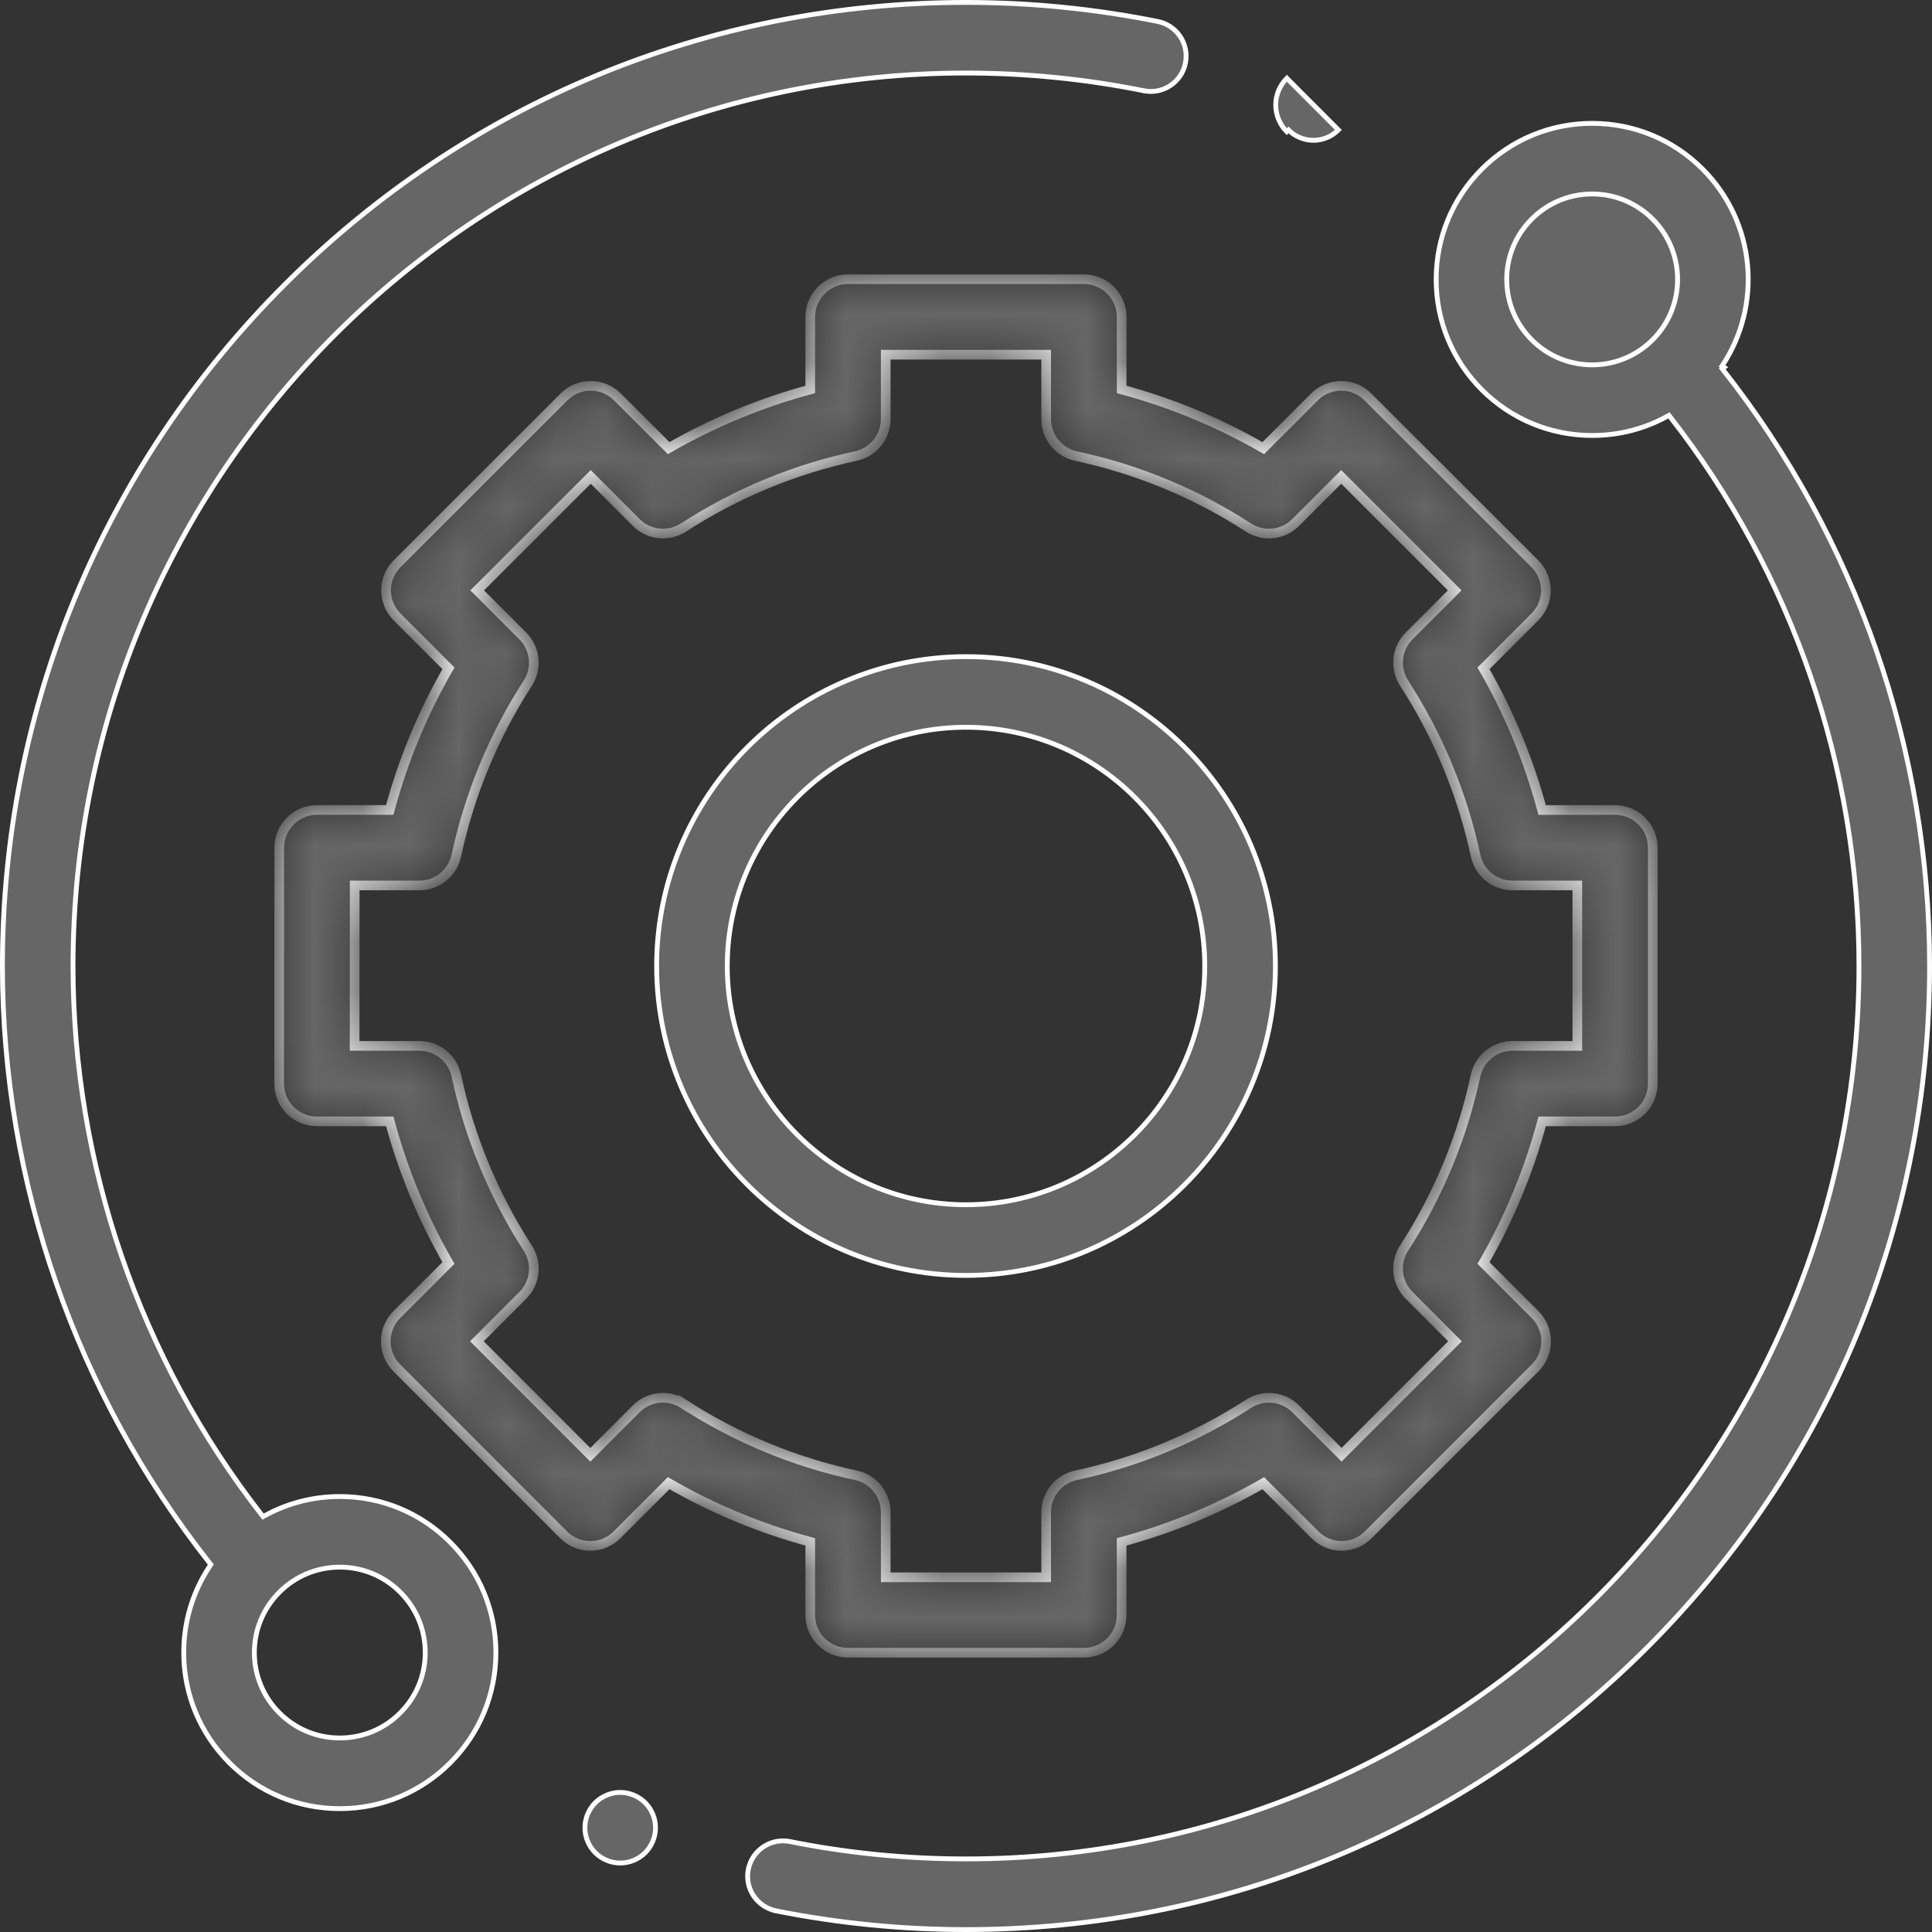
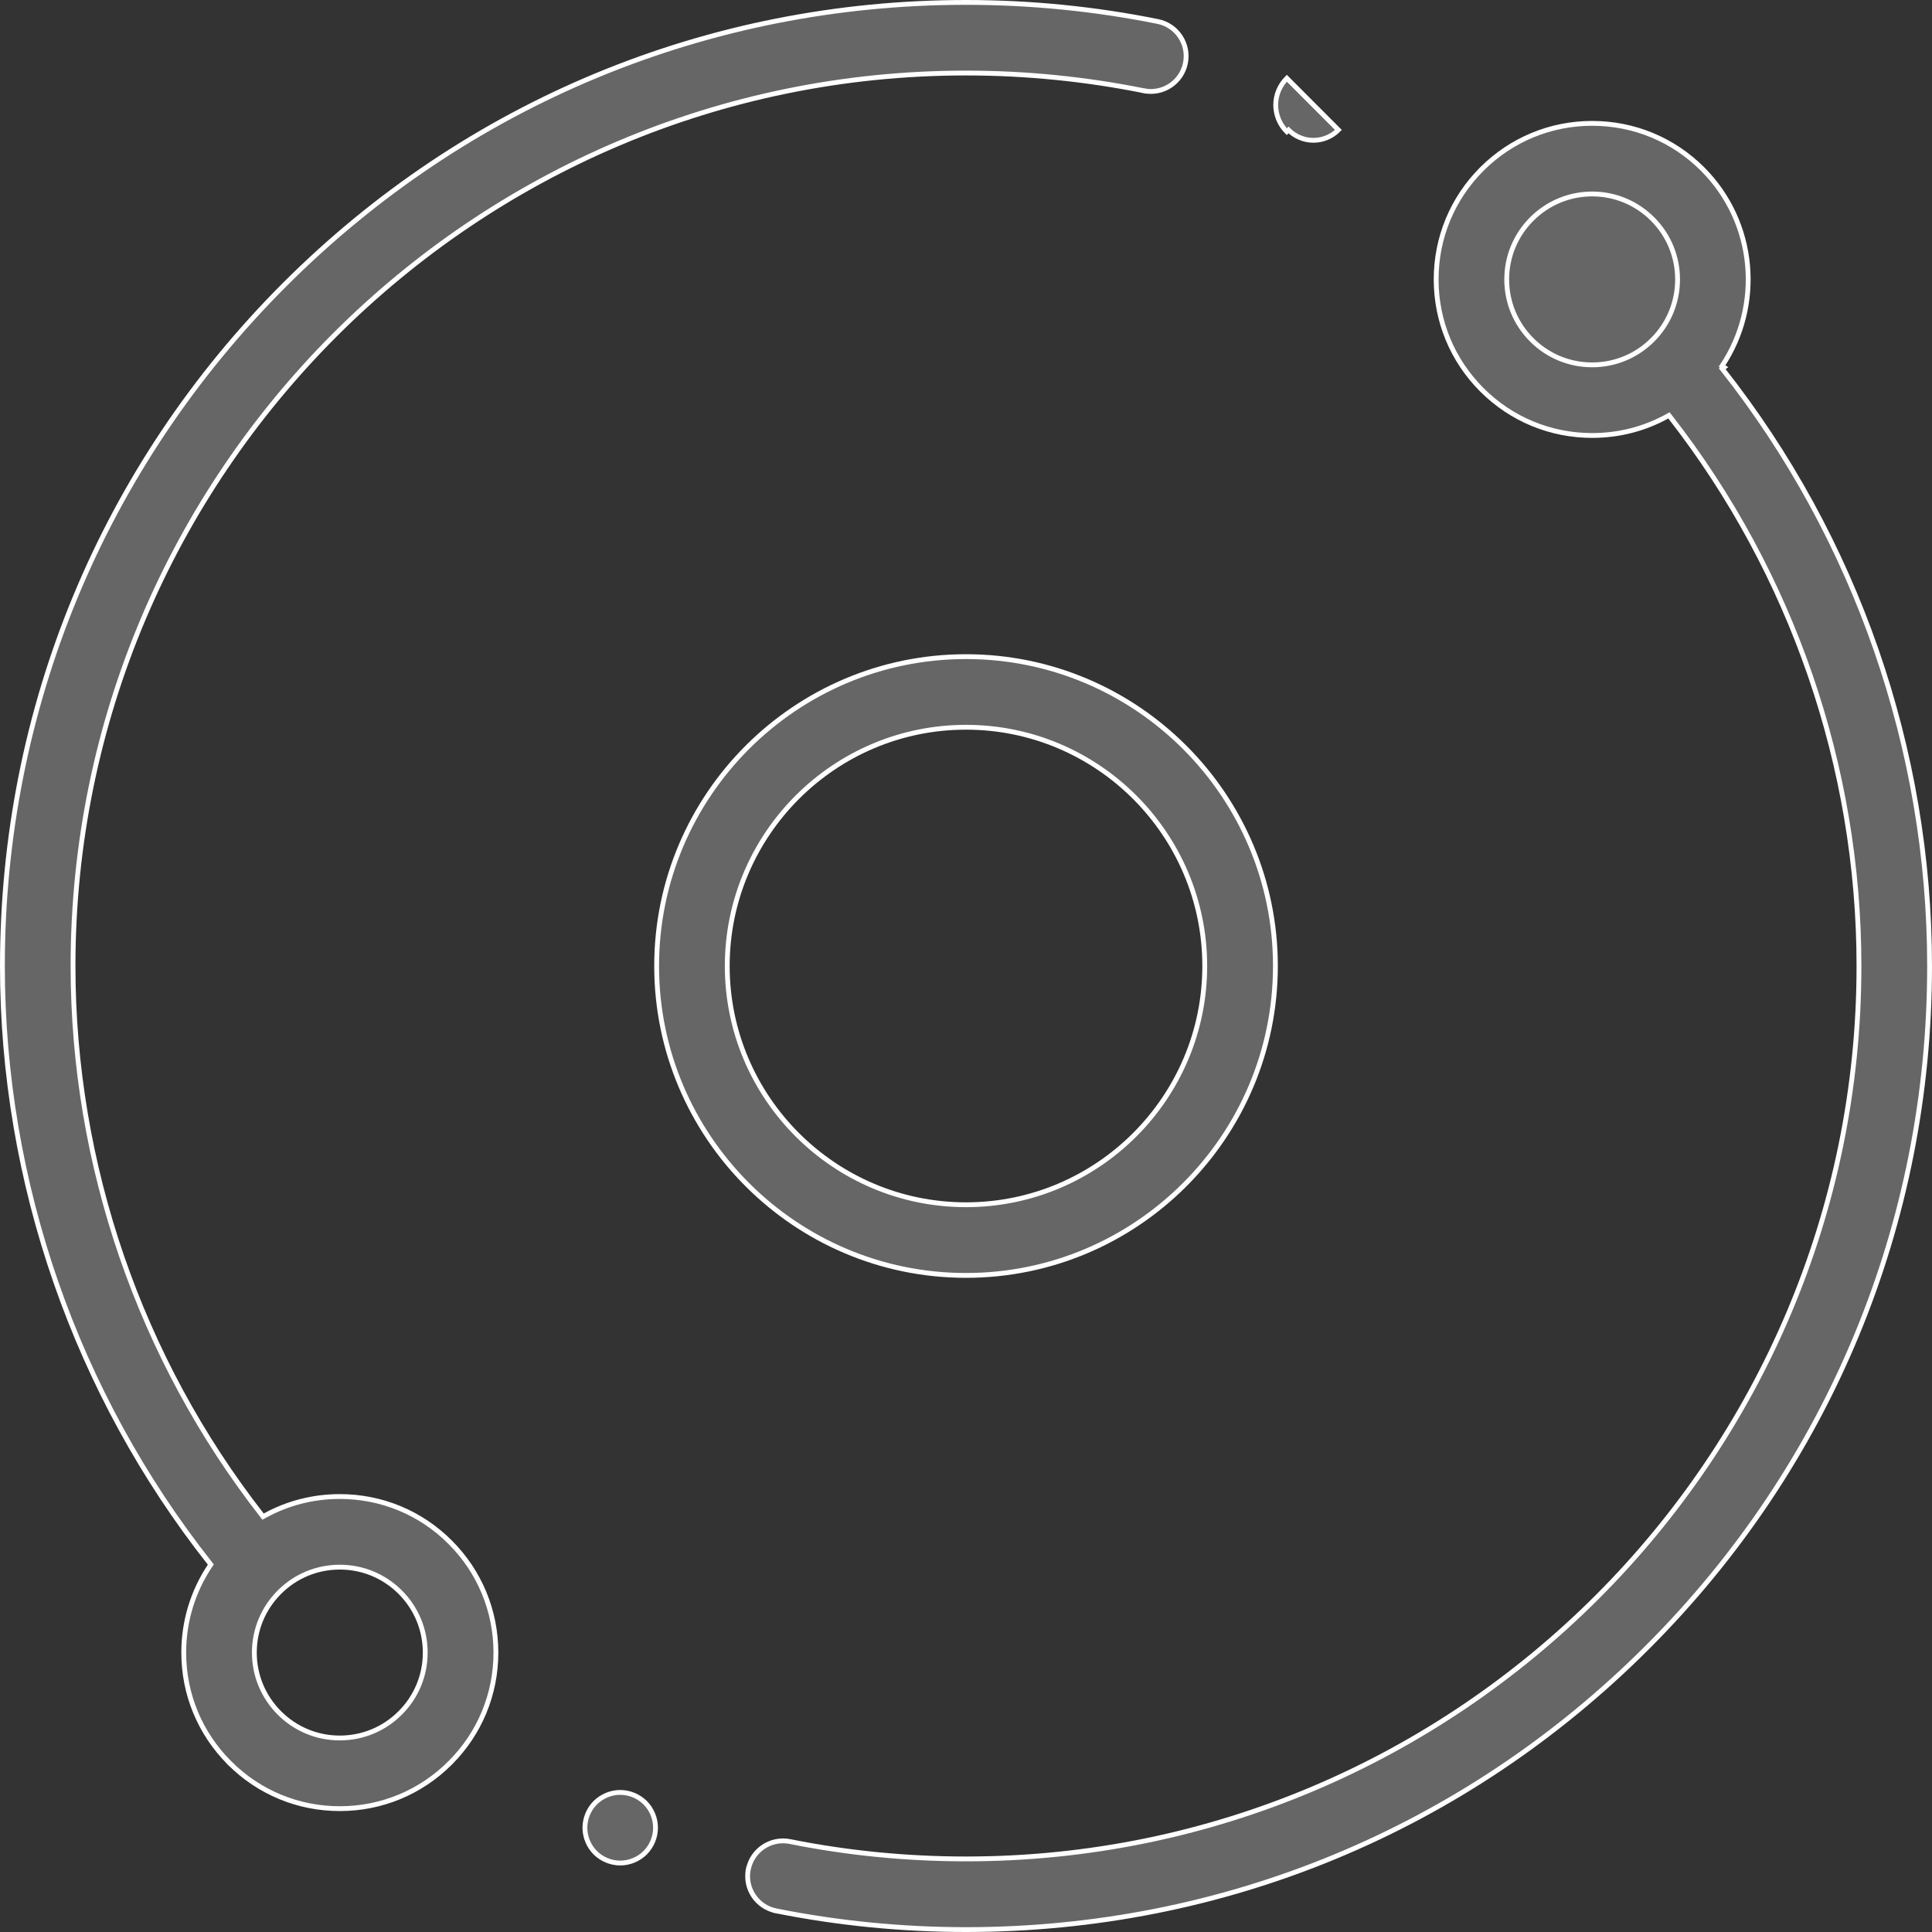
<svg xmlns="http://www.w3.org/2000/svg" width="40" height="40" fill="none" viewBox="0 0 40 40">
  <rect x="0" y="0" width="40" height="40" fill="#333333" stroke="none" />
-   <path fill="#666" stroke="#fff" stroke-width=".1" d="M5.42 31.366l.026.034.037-.02c.47-.259 1-.396 1.552-.396.863 0 1.675.335 2.285.946l.035-.035-.035.035c.61.61.947 1.422.947 2.285 0 .863-.336 1.674-.947 2.284l.035.036-.035-.036c-.61.61-1.422.947-2.285.947-.863 0-1.674-.336-2.284-.947l-.036.036.036-.036c-.61-.61-.947-1.421-.947-2.284 0-.648.19-1.266.541-1.793l.02-.03-.022-.028C1.573 28.857.05 24.483.05 20c0-5.329 2.075-10.339 5.843-14.107C9.661 2.125 14.671.05 20 .05c1.336 0 2.672.133 3.971.395.396.08.652.466.572.862-.08.396-.466.652-.861.572l-.01.05.01-.05c-1.204-.243-2.443-.367-3.682-.367C9.806 1.512 1.512 9.806 1.512 20c0 4.116 1.385 8.133 3.908 11.366zm2.866 1.598l-.036.035.036-.035c-.334-.334-.779-.518-1.25-.518-.473 0-.918.184-1.251.518-.334.334-.519.778-.519 1.25 0 .473.185.917.519 1.251.334.334.778.518 1.25.518s.917-.184 1.25-.518c.335-.334.519-.778.519-1.25 0-.473-.184-.917-.518-1.251zM16.066 39.562c1.286.257 2.61.388 3.933.388 5.33 0 10.339-2.075 14.107-5.843C37.874 30.339 39.95 25.329 39.95 20c0-4.483-1.522-8.858-4.293-12.365l.039-.03-.042-.028c.837-1.255.702-2.97-.404-4.077-.61-.61-1.422-.946-2.285-.946-.863 0-1.674.336-2.285.946-.61.61-.946 1.422-.946 2.285 0 .863.336 1.675.946 2.285.61.61 1.422.946 2.285.946.552 0 1.082-.137 1.552-.396l.037-.02.026.033c2.523 3.235 3.908 7.252 3.908 11.367 0 10.194-8.294 18.487-18.488 18.487-1.227 0-2.454-.12-3.646-.36-.396-.078-.782.179-.86.575m.573.86s0 0 0 0l-.01.05.01-.05zm0 0c-.396-.08-.653-.464-.574-.86m0 0l-.049-.01.05.01s0 0 0 0zM34.215 4.535l-.033.033.033-.033c-.334-.334-.779-.519-1.25-.519-.473 0-.918.185-1.252.519-.334.334-.518.778-.518 1.25 0 .473.184.917.518 1.251.334.334.779.518 1.251.518.472 0 .917-.184 1.25-.518h.001c.69-.69.69-1.812 0-2.501z" />
+   <path fill="#666" stroke="#fff" stroke-width=".1" d="M5.42 31.366l.026.034.037-.02c.47-.259 1-.396 1.552-.396.863 0 1.675.335 2.285.946l.035-.035-.035.035c.61.61.947 1.422.947 2.285 0 .863-.336 1.674-.947 2.284l.035.036-.035-.036c-.61.61-1.422.947-2.285.947-.863 0-1.674-.336-2.284-.947l-.036.036.036-.036c-.61-.61-.947-1.421-.947-2.284 0-.648.19-1.266.541-1.793l.02-.03-.022-.028C1.573 28.857.05 24.483.05 20c0-5.329 2.075-10.339 5.843-14.107C9.661 2.125 14.671.05 20 .05c1.336 0 2.672.133 3.971.395.396.08.652.466.572.862-.08.396-.466.652-.861.572l-.01.05.01-.05c-1.204-.243-2.443-.367-3.682-.367C9.806 1.512 1.512 9.806 1.512 20c0 4.116 1.385 8.133 3.908 11.366zm2.866 1.598l-.036.035.036-.035c-.334-.334-.779-.518-1.25-.518-.473 0-.918.184-1.251.518-.334.334-.519.778-.519 1.25 0 .473.185.917.519 1.251.334.334.778.518 1.25.518s.917-.184 1.25-.518c.335-.334.519-.778.519-1.25 0-.473-.184-.917-.518-1.251zM16.066 39.562c1.286.257 2.61.388 3.933.388 5.33 0 10.339-2.075 14.107-5.843C37.874 30.339 39.95 25.329 39.95 20c0-4.483-1.522-8.858-4.293-12.365l.039-.03-.042-.028c.837-1.255.702-2.97-.404-4.077-.61-.61-1.422-.946-2.285-.946-.863 0-1.674.336-2.285.946-.61.61-.946 1.422-.946 2.285 0 .863.336 1.675.946 2.285.61.61 1.422.946 2.285.946.552 0 1.082-.137 1.552-.396l.037-.02.026.033c2.523 3.235 3.908 7.252 3.908 11.367 0 10.194-8.294 18.487-18.488 18.487-1.227 0-2.454-.12-3.646-.36-.396-.078-.782.179-.86.575m.573.86s0 0 0 0l-.01.05.01-.05zm0 0c-.396-.08-.653-.464-.574-.86m0 0l-.049-.01.05.01s0 0 0 0zM34.215 4.535l-.033.033.033-.033c-.334-.334-.779-.519-1.25-.519-.473 0-.918.185-1.252.519-.334.334-.518.778-.518 1.25 0 .473.184.917.518 1.251.334.334.779.518 1.251.518.472 0 .917-.184 1.25-.518h.001c.69-.69.69-1.812 0-2.501" />
  <mask id="prefix__a" fill="#fff">
-     <path d="M16.775 33.438c0 .431.35.78.782.78h4.885c.431 0 .78-.349.78-.78v-1.515c1.028-.277 2.01-.684 2.933-1.215l1.07 1.069c.146.146.345.229.552.229.207 0 .406-.082.552-.23l3.453-3.454c.305-.306.305-.8 0-1.105l-1.068-1.068c.532-.923.939-1.905 1.215-2.932h1.509c.431 0 .781-.35.781-.782V17.55c0-.431-.35-.78-.781-.78h-1.51c-.276-1.028-.682-2.01-1.214-2.933l1.062-1.062c.147-.146.23-.345.23-.553-.001-.207-.084-.406-.23-.552L28.32 8.217c-.304-.305-.8-.305-1.104 0l-1.061 1.061c-.923-.531-1.905-.938-2.932-1.215v-1.5c0-.432-.35-.782-.781-.782h-4.885c-.432 0-.782.35-.782.782v1.5c-1.026.277-2.009.684-2.931 1.215l-1.061-1.06c-.305-.306-.8-.306-1.105-.001L8.223 11.67c-.147.146-.23.345-.23.552 0 .208.083.407.23.553l1.062 1.062c-.532.923-.94 1.905-1.216 2.932H6.563c-.431 0-.781.35-.781.781l-.003 4.885c0 .207.082.406.229.553.146.146.345.229.553.229h1.508c.277 1.027.684 2.009 1.216 2.932l-1.069 1.068c-.304.305-.305.8 0 1.105l3.453 3.455c.147.146.345.229.553.229.207 0 .406-.082.552-.229l1.07-1.07c.922.532 1.905.94 2.931 1.216v1.515zm-2.625-4.373c-.31-.2-.716-.157-.977.103l-.951.952-2.348-2.35.95-.951c.26-.26.303-.667.104-.976-.709-1.097-1.207-2.298-1.48-3.572-.078-.36-.396-.617-.764-.617H7.342l.002-3.322h1.34c.368 0 .686-.257.764-.617.273-1.274.771-2.475 1.48-3.572.2-.309.156-.716-.104-.976l-.944-.944 2.35-2.349.943.944c.26.26.667.303.977.104 1.095-.709 2.297-1.207 3.57-1.48.36-.078.618-.396.618-.764V7.344h3.322v1.334c0 .368.257.686.617.764 1.274.273 2.476.771 3.572 1.48.309.2.715.156.976-.104l.943-.944 2.35 2.349-.944.944c-.26.26-.303.667-.103.976.708 1.097 1.206 2.298 1.48 3.572.077.36.395.617.763.617h1.343v3.322h-1.343c-.368 0-.686.257-.764.617-.273 1.274-.771 2.475-1.48 3.571-.2.31-.156.716.104.977l.95.95-2.348 2.35-.95-.95c-.262-.261-.668-.304-.977-.104-1.097.708-2.298 1.206-3.572 1.48-.36.077-.617.395-.617.763v1.348h-3.322v-1.348c0-.368-.257-.686-.617-.764-1.274-.273-2.475-.771-3.571-1.48z" />
-   </mask>
-   <path fill="#666" stroke="#fff" stroke-width=".2" d="M16.775 33.438c0 .431.35.78.782.78h4.885c.431 0 .78-.349.78-.78v-1.515c1.028-.277 2.01-.684 2.933-1.215l1.07 1.069c.146.146.345.229.552.229.207 0 .406-.082.552-.23l3.453-3.454c.305-.306.305-.8 0-1.105l-1.068-1.068c.532-.923.939-1.905 1.215-2.932h1.509c.431 0 .781-.35.781-.782V17.55c0-.431-.35-.78-.781-.78h-1.51c-.276-1.028-.682-2.01-1.214-2.933l1.062-1.062c.147-.146.23-.345.23-.553-.001-.207-.084-.406-.23-.552L28.32 8.217c-.304-.305-.8-.305-1.104 0l-1.061 1.061c-.923-.531-1.905-.938-2.932-1.215v-1.5c0-.432-.35-.782-.781-.782h-4.885c-.432 0-.782.35-.782.782v1.5c-1.026.277-2.009.684-2.931 1.215l-1.061-1.06c-.305-.306-.8-.306-1.105-.001L8.223 11.67c-.147.146-.23.345-.23.552 0 .208.083.407.23.553l1.062 1.062c-.532.923-.94 1.905-1.216 2.932H6.563c-.431 0-.781.35-.781.781l-.003 4.885c0 .207.082.406.229.553.146.146.345.229.553.229h1.508c.277 1.027.684 2.009 1.216 2.932l-1.069 1.068c-.304.305-.305.8 0 1.105l3.453 3.455c.147.146.345.229.553.229h0c.207 0 .406-.082.552-.229l1.07-1.07c.922.532 1.905.94 2.931 1.216v1.515zm-2.625-4.373c-.31-.2-.716-.157-.977.103l-.951.952-2.348-2.35.95-.951c.26-.26.303-.667.104-.976-.709-1.097-1.207-2.298-1.48-3.572-.078-.36-.396-.617-.764-.617H7.342l.002-3.322h1.34c.368 0 .686-.257.764-.617.273-1.274.771-2.475 1.48-3.572.2-.309.156-.716-.104-.976l-.944-.944 2.35-2.349.943.944c.26.26.667.303.977.104 1.095-.709 2.297-1.207 3.57-1.48.36-.078.618-.396.618-.764V7.344h3.322v1.334c0 .368.257.686.617.764 1.274.273 2.476.771 3.572 1.48.309.2.715.156.976-.104l.943-.944 2.35 2.349-.944.944c-.26.26-.303.667-.103.976.708 1.097 1.206 2.298 1.48 3.572.077.36.395.617.763.617h1.343v3.322h-1.343c-.368 0-.686.257-.764.617-.273 1.274-.771 2.475-1.48 3.571-.2.31-.156.716.104.977l.95.95-2.348 2.35-.95-.95c-.262-.261-.668-.304-.977-.104-1.097.708-2.298 1.206-3.572 1.48-.36.077-.617.395-.617.763v1.348h-3.322v-1.348c0-.368-.257-.686-.617-.764-1.274-.273-2.475-.771-3.571-1.48v0z" mask="url(#prefix__a)" />
+     </mask>
  <path fill="#666" stroke="#fff" stroke-width=".1" d="M20 13.595c3.532 0 6.406 2.873 6.406 6.405S23.532 26.406 20 26.406c-3.532 0-6.405-2.874-6.405-6.406 0-3.532 2.873-6.405 6.405-6.405zm0 1.462c-2.725 0-4.943 2.218-4.943 4.943 0 2.726 2.218 4.943 4.943 4.943 2.726 0 4.943-2.217 4.943-4.943 0-2.725-2.217-4.943-4.943-4.943zM27.71 2.69c-.136.137-.324.215-.517.215s-.38-.078-.516-.214l-.036.035c-.145-.146-.229-.347-.229-.553 0-.206.084-.406.23-.553l1.068 1.07zM12.324 37.324c.136-.136.325-.214.517-.214s.38.078.517.214c.136.136.214.325.214.517s-.078.38-.214.517c-.136.136-.325.214-.517.214s-.381-.078-.517-.214-.214-.324-.214-.517c0-.192.078-.381.214-.517z" />
</svg>